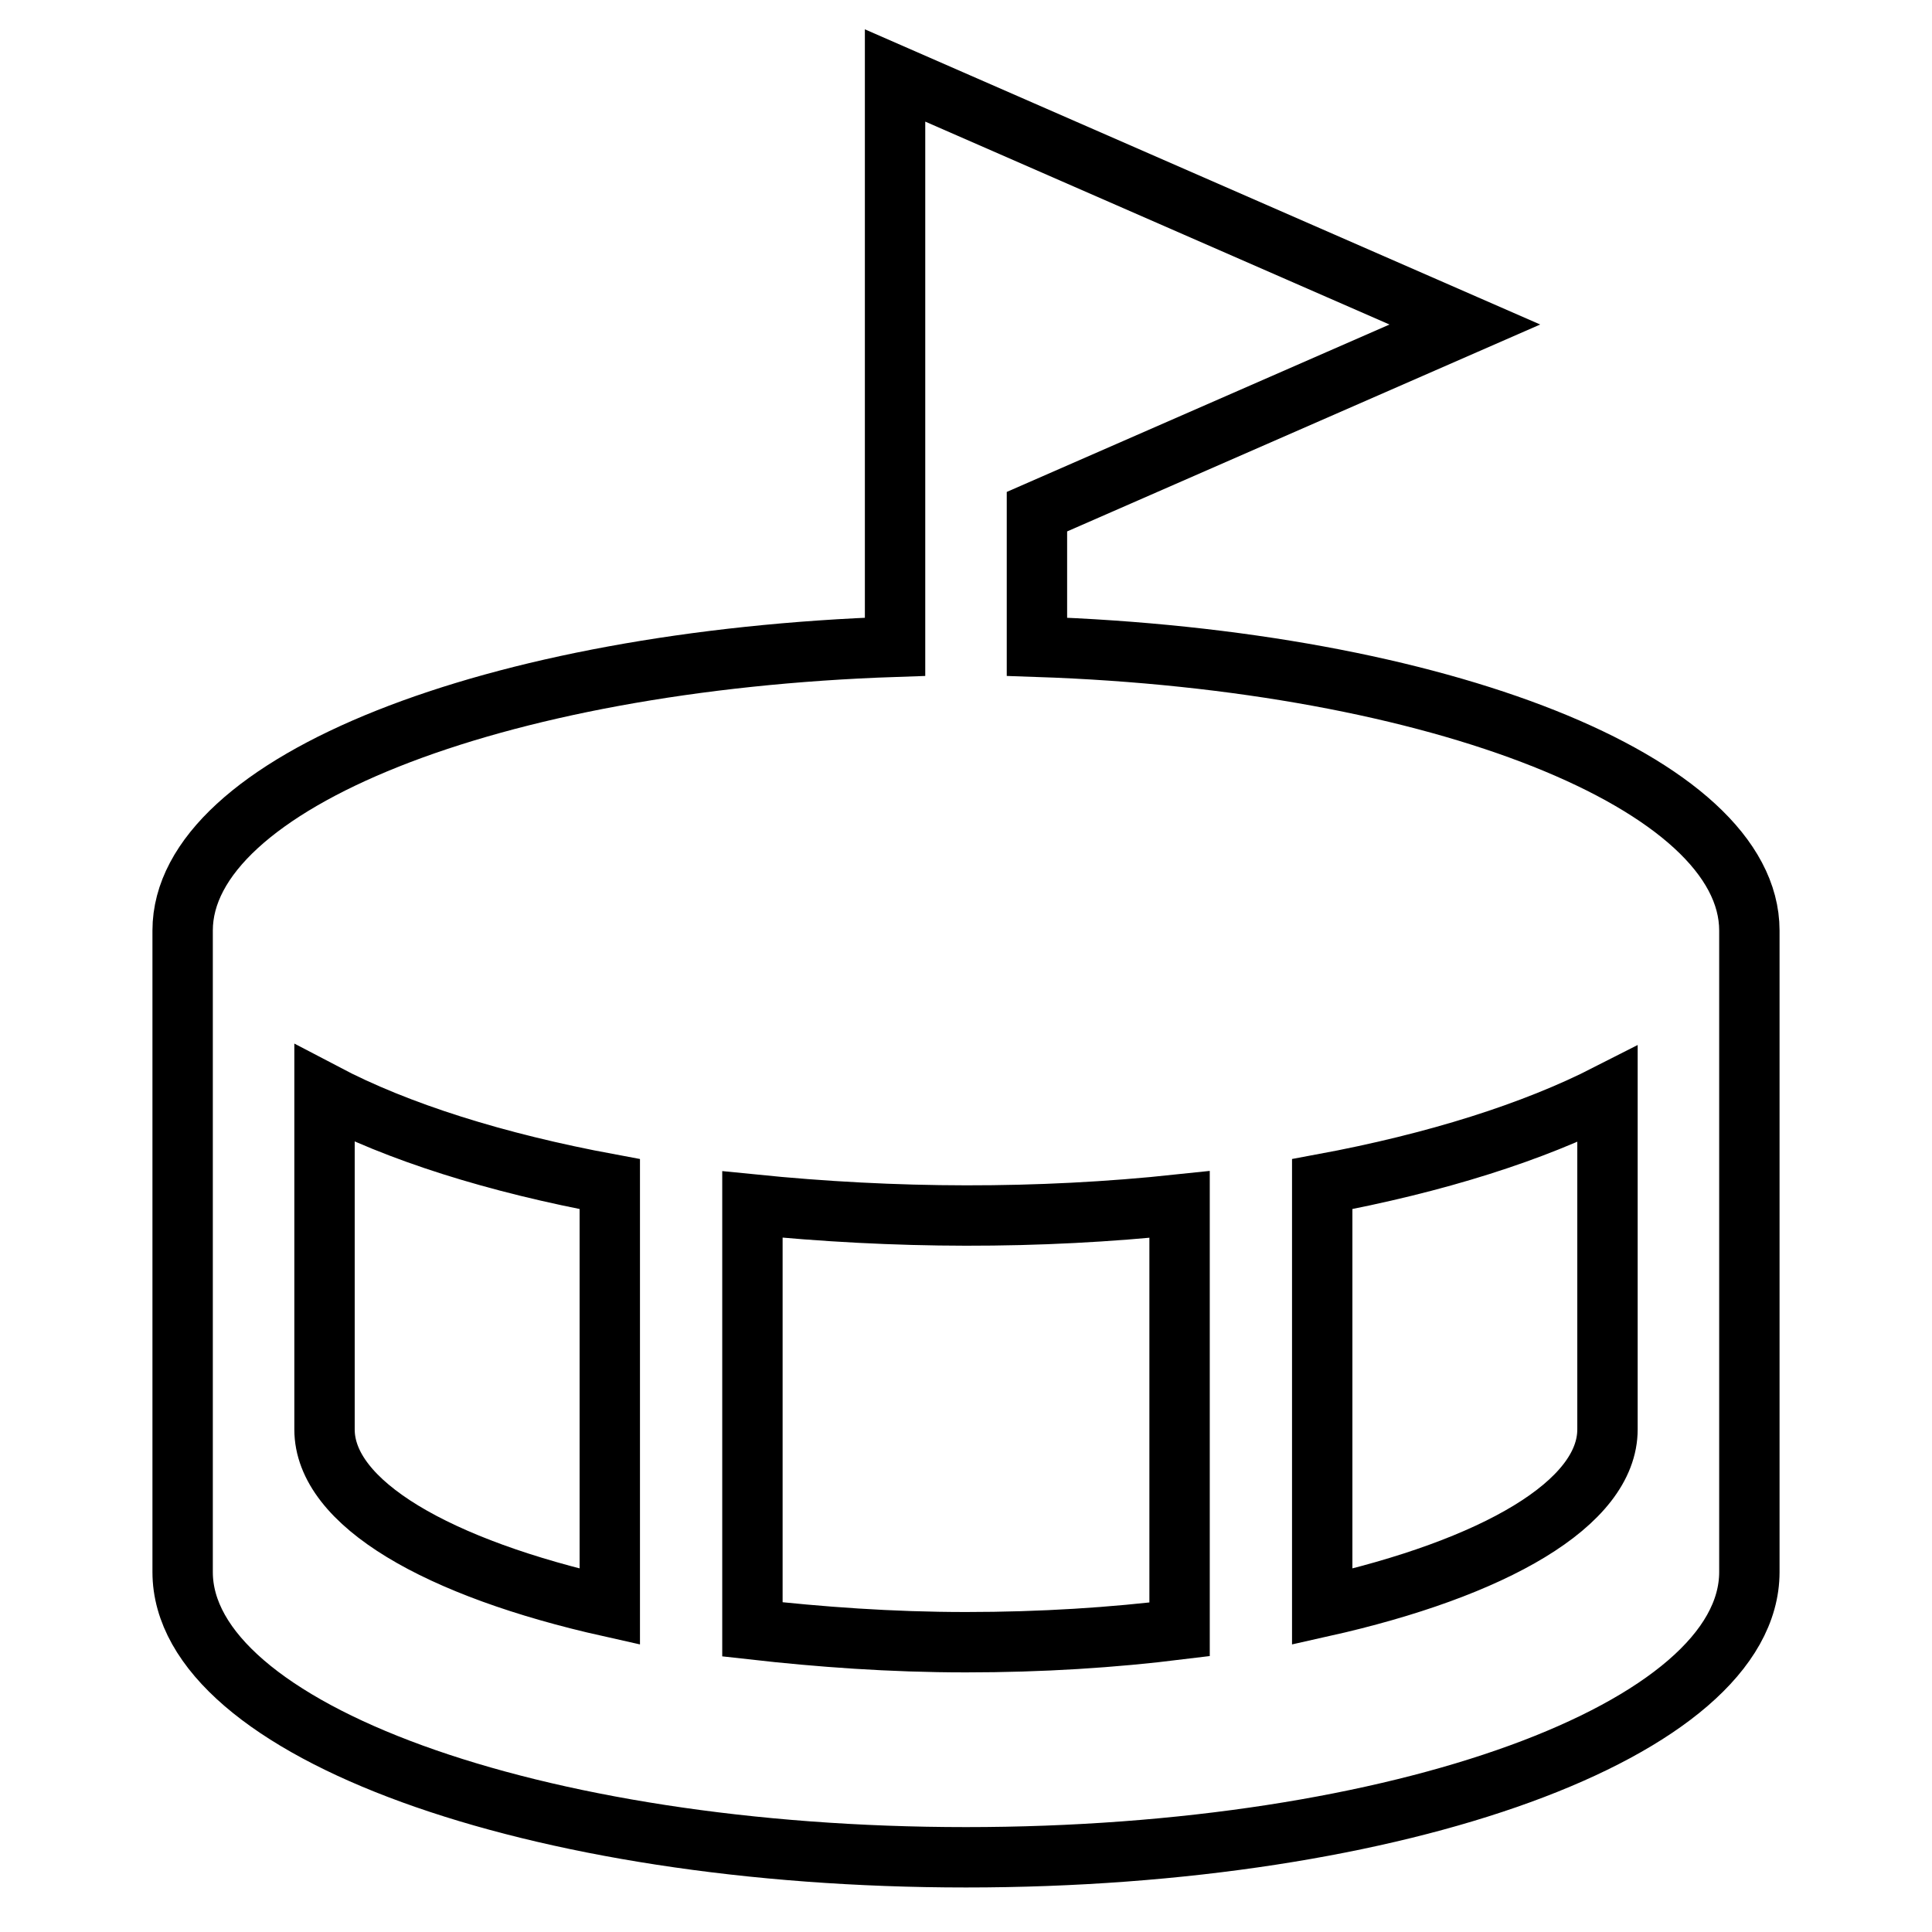
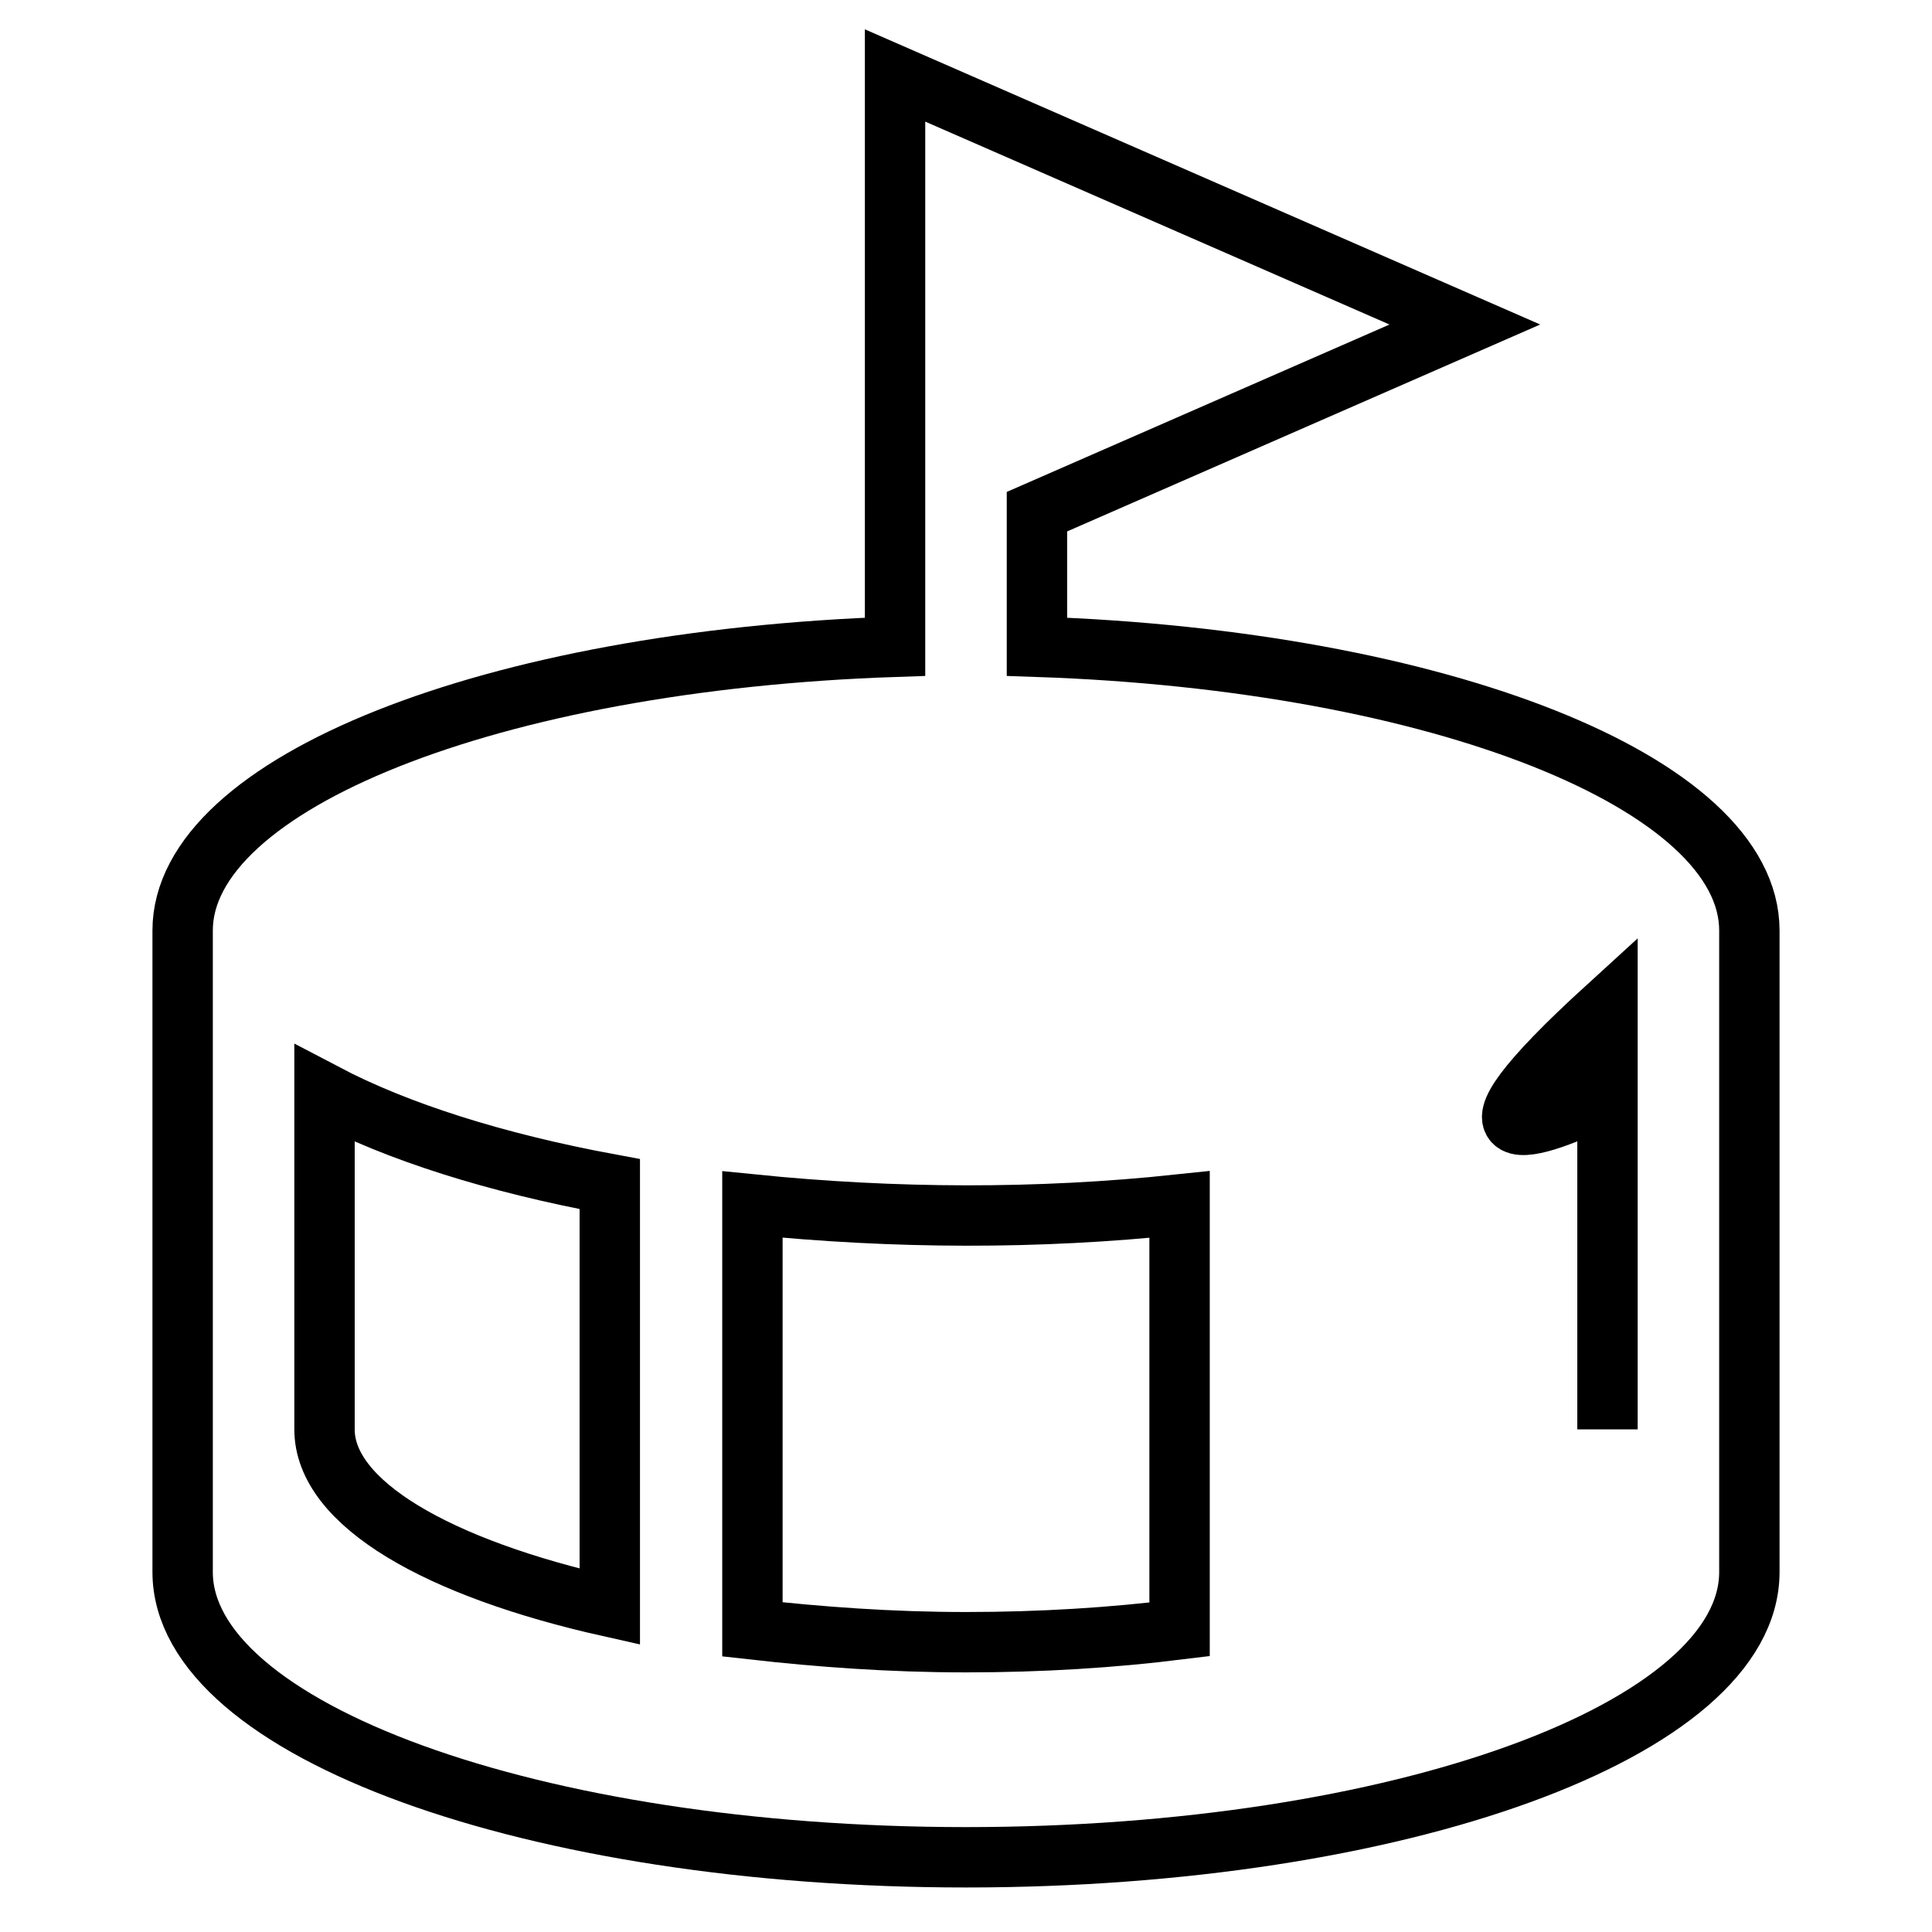
<svg xmlns="http://www.w3.org/2000/svg" version="1.1" x="0px" y="0px" viewBox="0 0 256 256" enable-background="new 0 0 256 256" xml:space="preserve">
  <g>
-     <path stroke-width="8" fill-opacity="0" stroke="#000000" d="M118.6,10v75.7c-53.4,1.8-94.4,18.1-94.4,37.6v85c0,20.9,46.5,37.8,103.8,37.8 c57.4,0,103.8-16.9,103.8-37.8v-85c0-19.5-41-35.8-94.4-37.6V67.8L194.1,43L118.6,10z M43,144.9c9.7,5.1,22.7,9.2,37.8,12v56 C58,207.8,43,199.2,43,189.4V144.9z M213,145v44.4c0,9.8-15,18.4-37.8,23.5v-56C190.3,154.1,203.2,150,213,145z M99.7,159.6 c18.8,1.9,37.8,2,56.6,0v56.3c-8.9,1.1-18.3,1.7-28.3,1.7c-10,0-19.4-0.7-28.3-1.7V159.6z" />
+     <path stroke-width="8" fill-opacity="0" stroke="#000000" d="M118.6,10v75.7c-53.4,1.8-94.4,18.1-94.4,37.6v85c0,20.9,46.5,37.8,103.8,37.8 c57.4,0,103.8-16.9,103.8-37.8v-85c0-19.5-41-35.8-94.4-37.6V67.8L194.1,43L118.6,10z M43,144.9c9.7,5.1,22.7,9.2,37.8,12v56 C58,207.8,43,199.2,43,189.4V144.9z M213,145v44.4v-56C190.3,154.1,203.2,150,213,145z M99.7,159.6 c18.8,1.9,37.8,2,56.6,0v56.3c-8.9,1.1-18.3,1.7-28.3,1.7c-10,0-19.4-0.7-28.3-1.7V159.6z" />
  </g>
</svg>